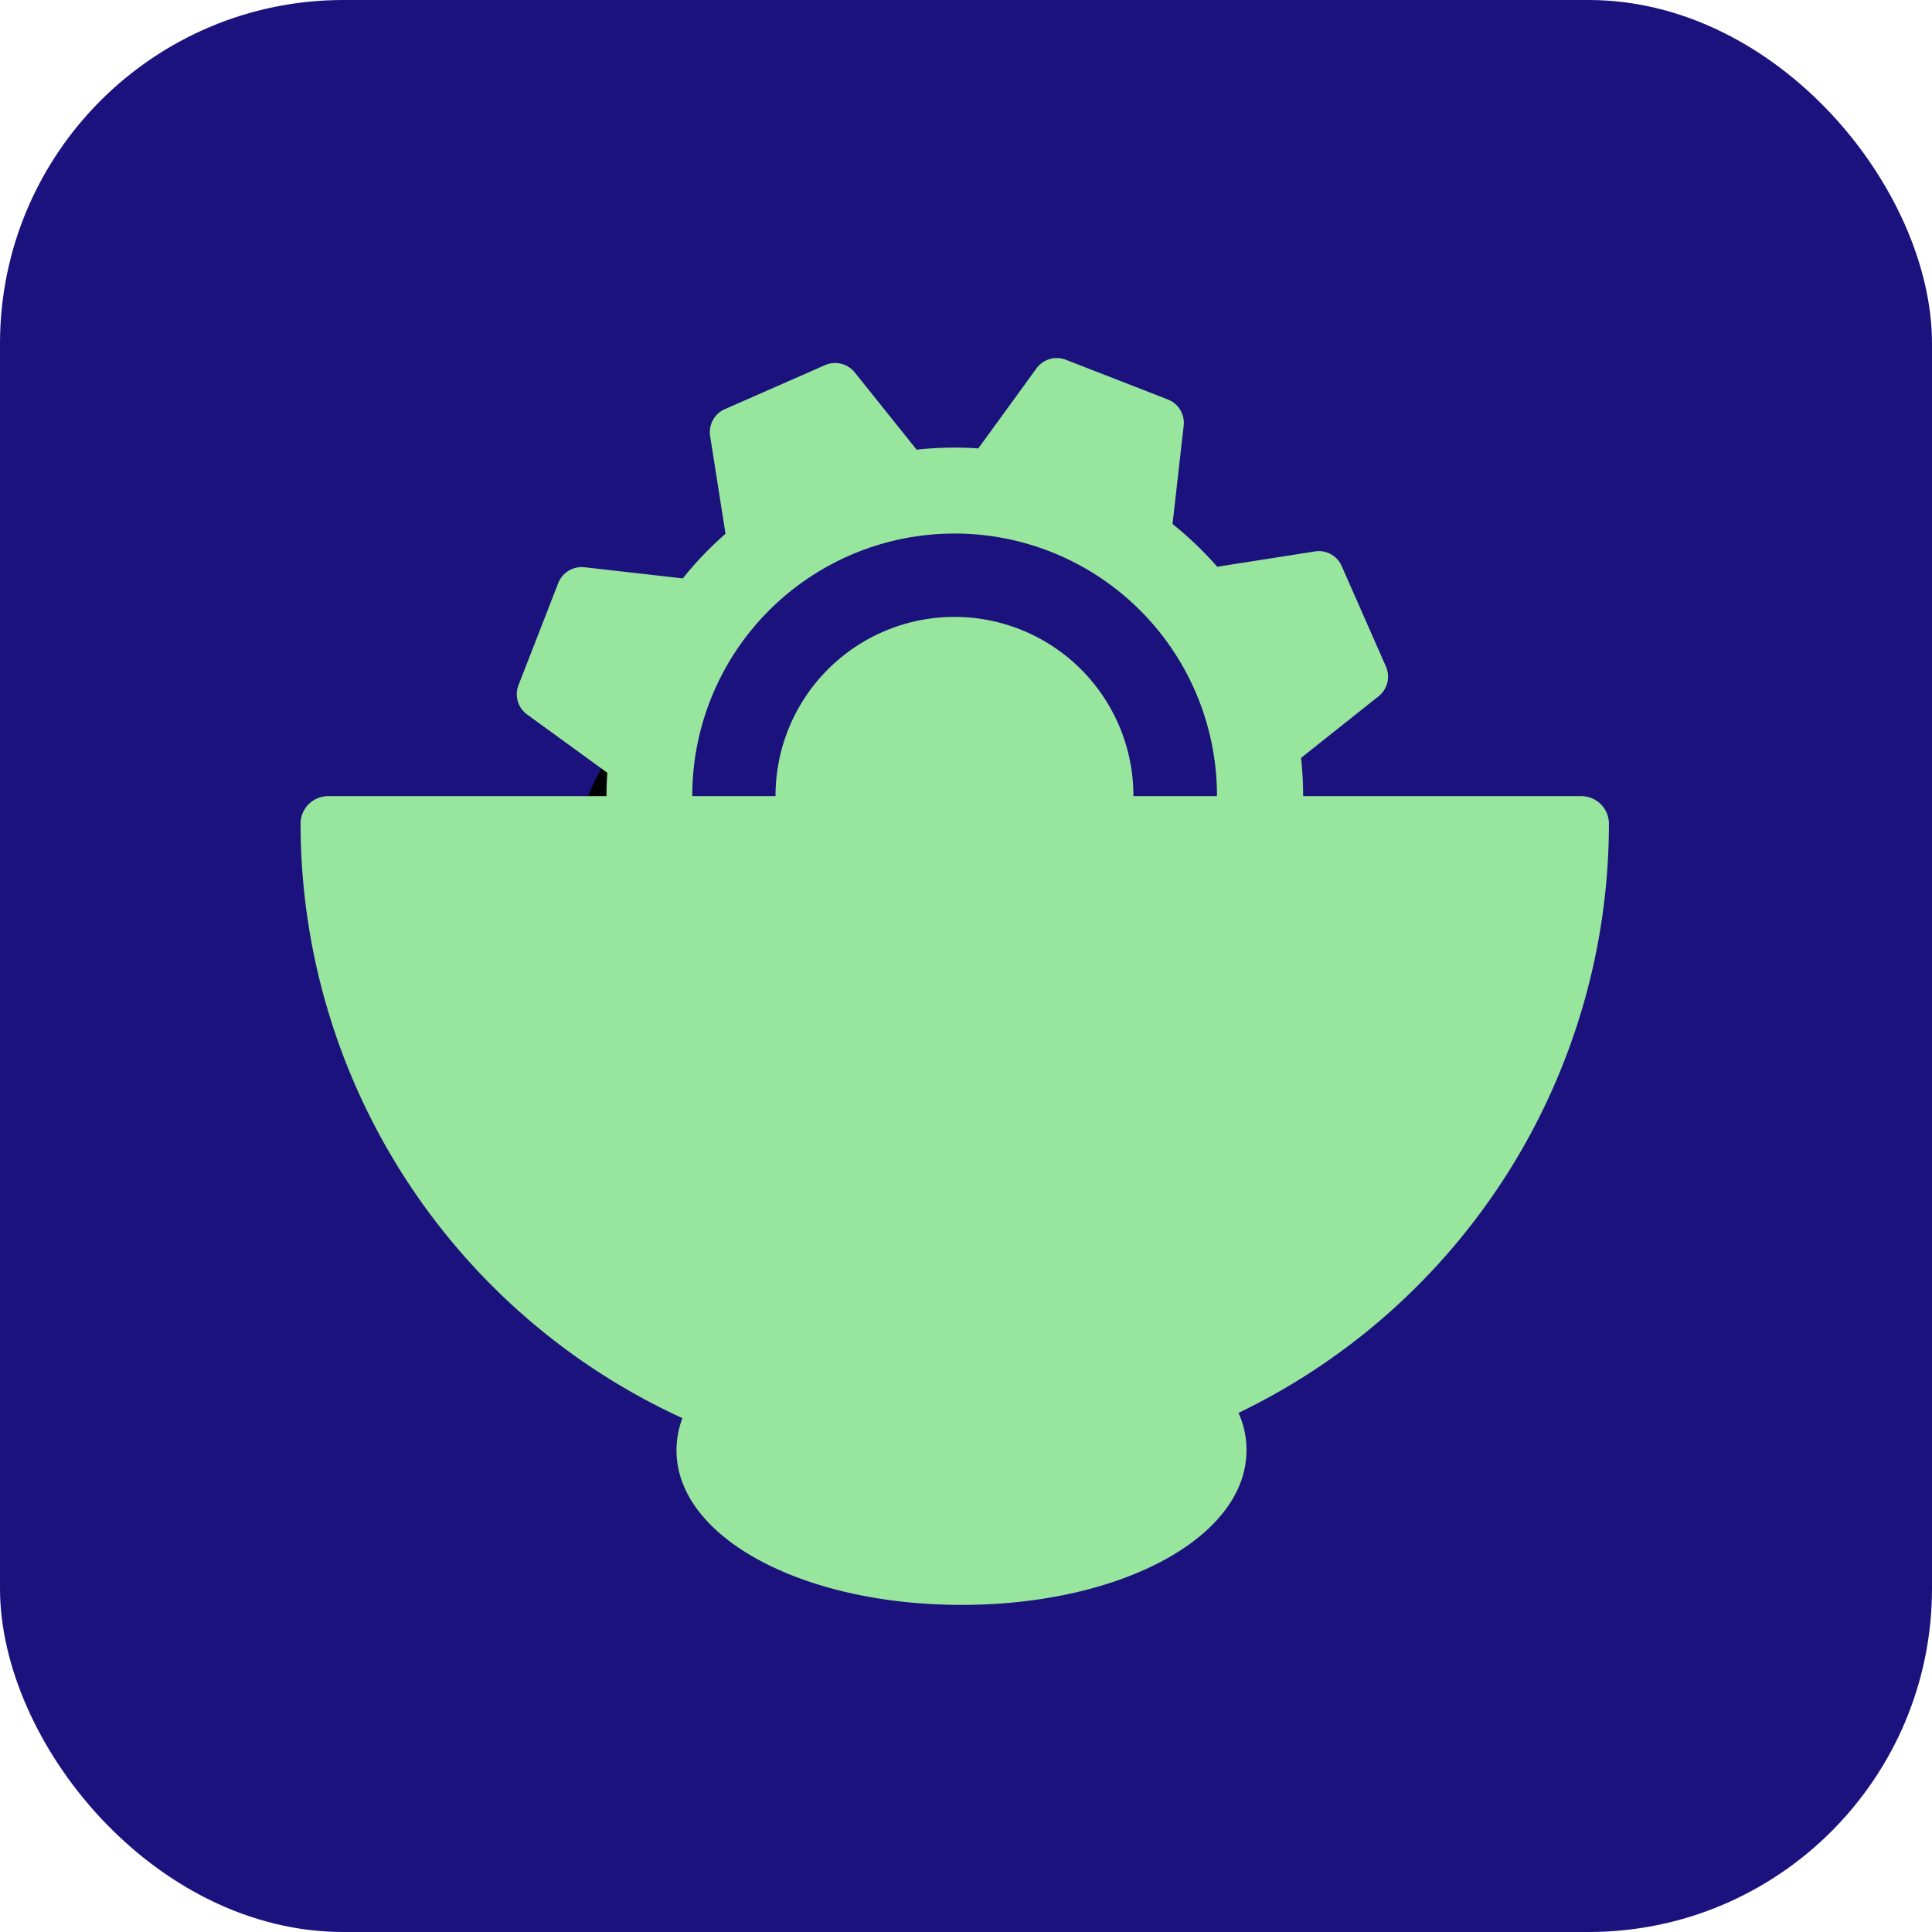
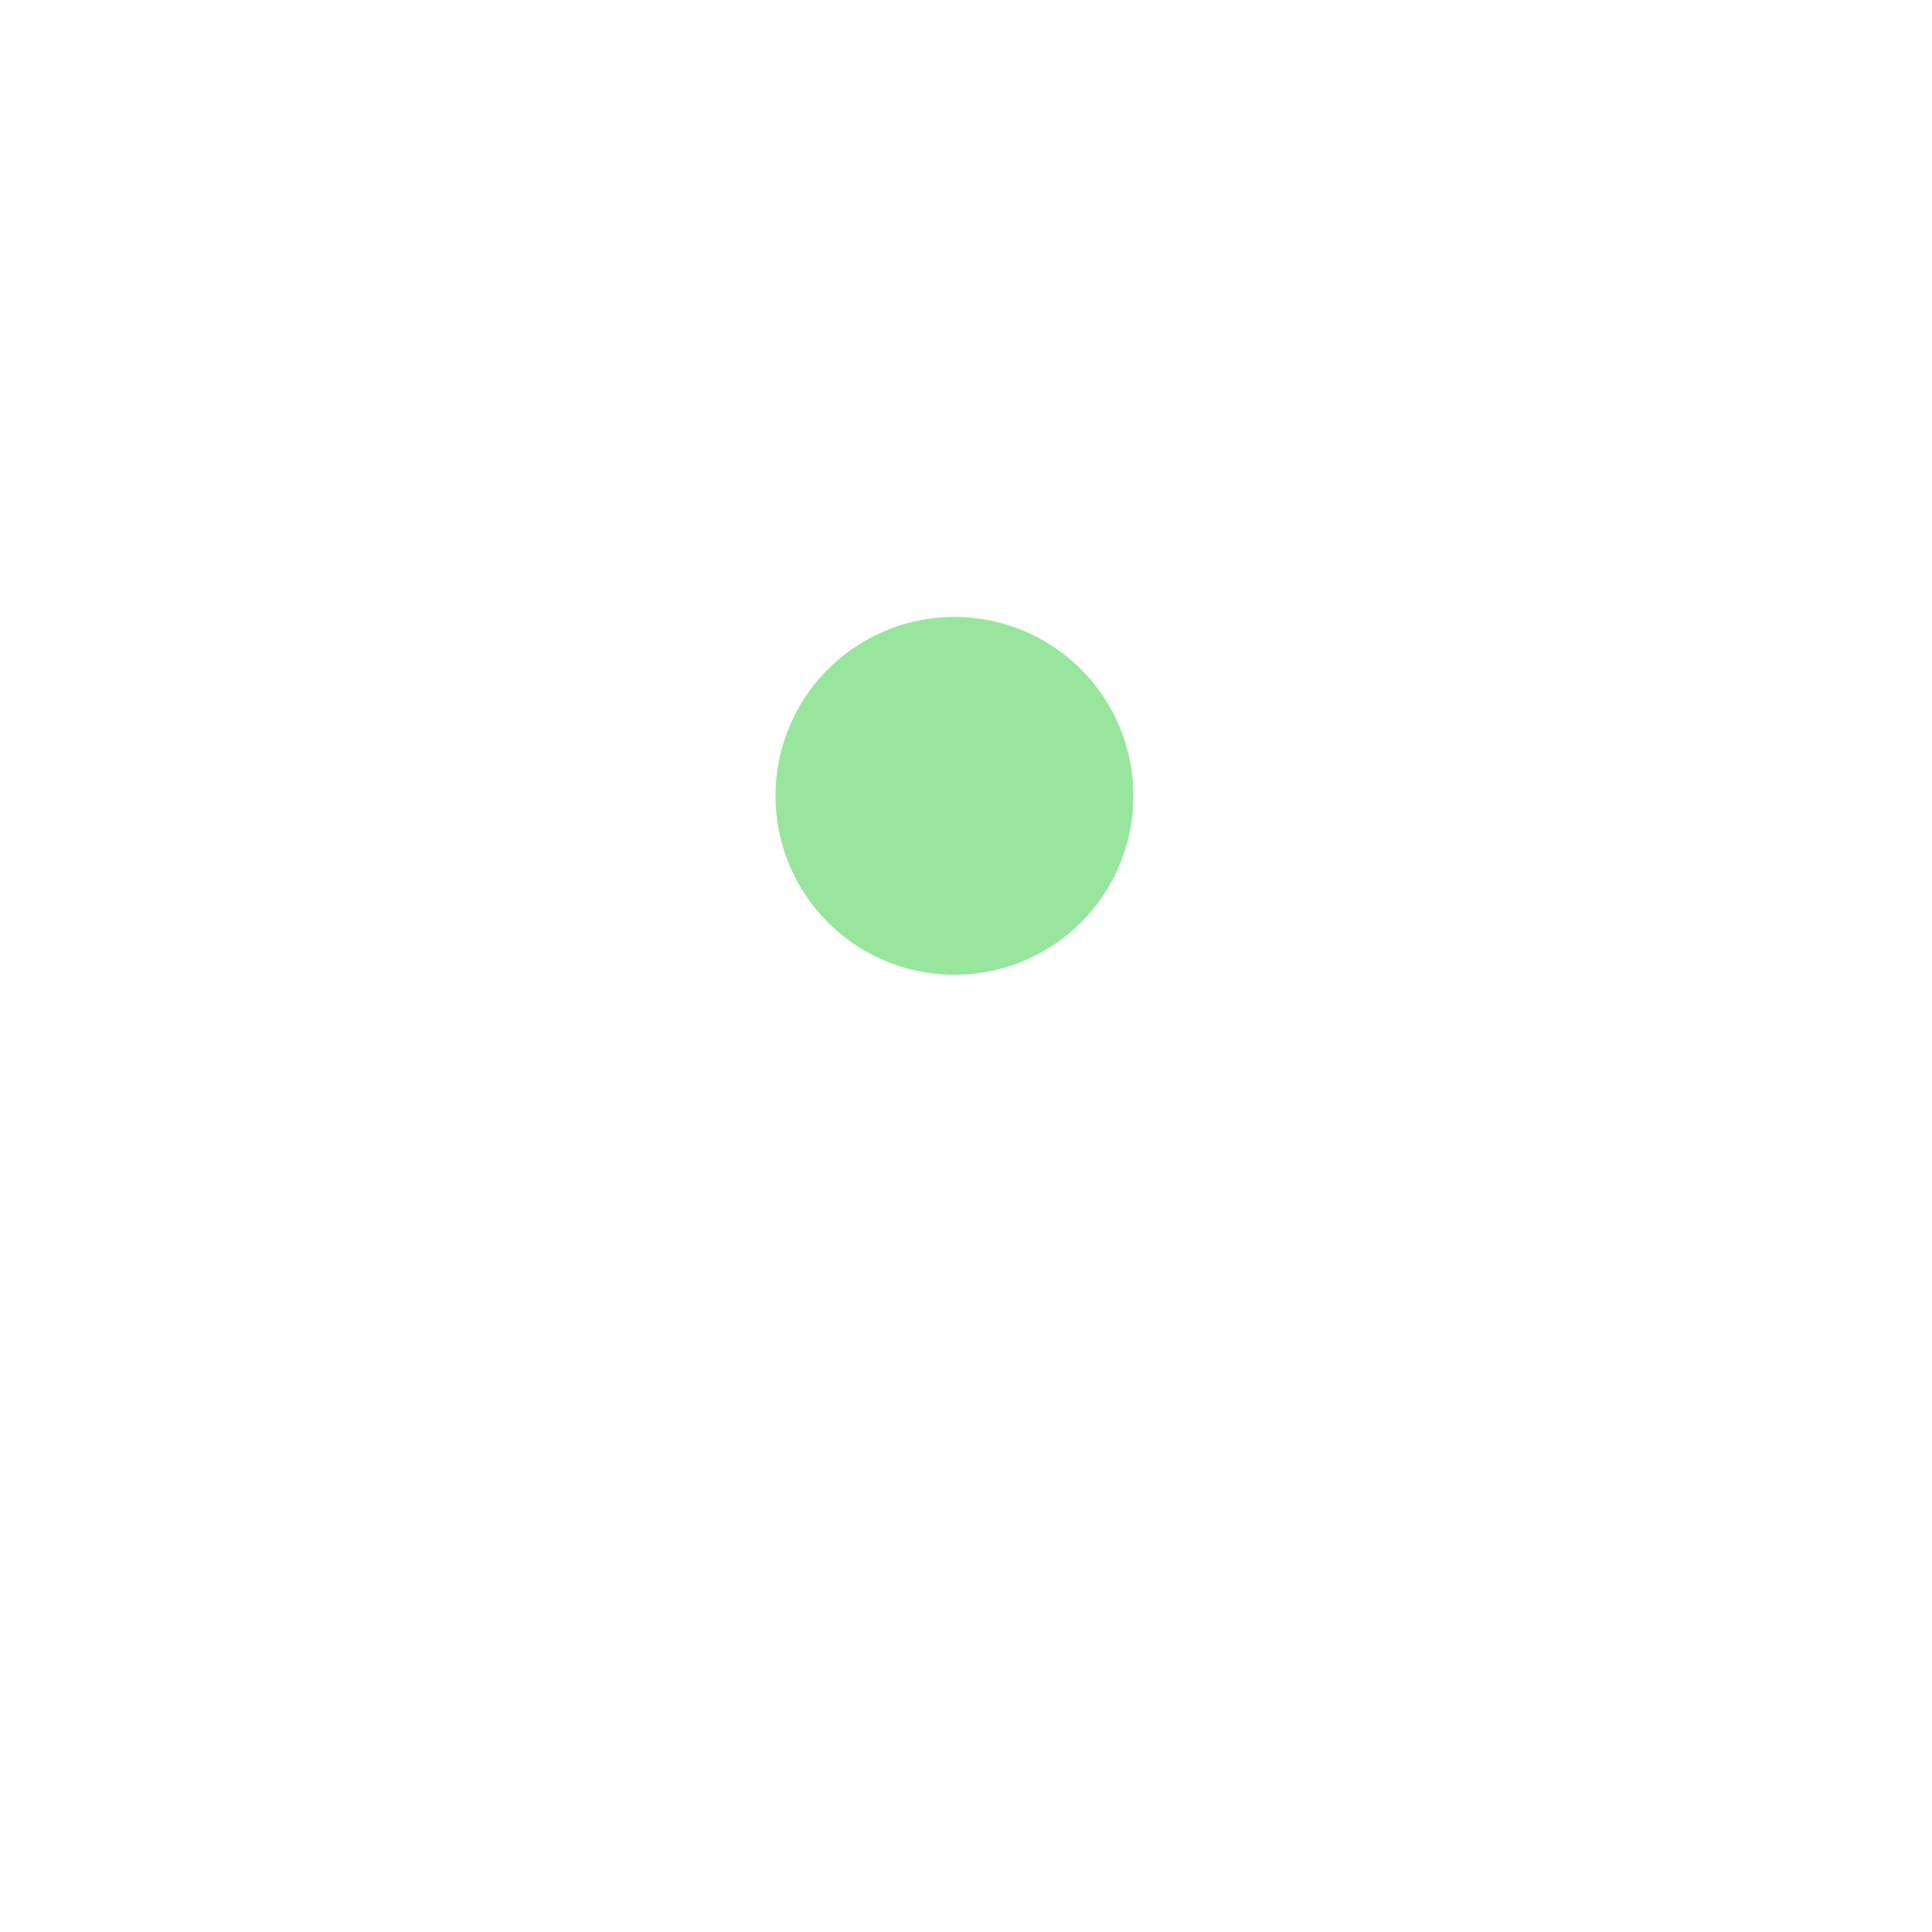
<svg xmlns="http://www.w3.org/2000/svg" width="45" height="45" viewBox="0 0 45 45">
  <g id="Kit_Configuration" data-name="Kit Configuration" transform="translate(-29 -212)">
    <g id="installation" transform="translate(29 212)">
-       <rect id="Rectangle_4" data-name="Rectangle 4" width="45" height="45" rx="8" fill="#1c127d" />
      <g id="noun-dining-4618902" transform="translate(-66.741 -61.545)">
-         <path id="Path_86930" data-name="Path 86930" d="M234.555,165.46a7.931,7.931,0,1,0,5.6,2.325,7.925,7.925,0,0,0-5.6-2.325Z" transform="translate(-146.8 -90.219)" />
        <g id="Group_109512" data-name="Group 109512" transform="translate(73.741 68.545)">
-           <path id="Path_14246" data-name="Path 14246" d="M11.966,20.716a.585.585,0,0,1-.5-.279l-1.205-1.964a8.067,8.067,0,0,1-1.429-.146L7.259,20.011a.585.585,0,0,1-.7.117L4.306,18.919a.585.585,0,0,1-.292-.651l.537-2.242a8.11,8.11,0,0,1-.909-1.111l-2.3.077a.588.588,0,0,1-.579-.418L.025,12.132a.585.585,0,0,1,.254-.666L2.243,10.26a8.056,8.056,0,0,1,.146-1.429L.7,7.256a.585.585,0,0,1-.117-.7L1.793,4.307a.585.585,0,0,1,.651-.292l2.242.537A8.061,8.061,0,0,1,5.8,3.642l-.078-2.3A.585.585,0,0,1,6.135.76L8.58.025a.585.585,0,0,1,.666.254L10.457,2.24a8.056,8.056,0,0,1,1.429.146L13.459.7a.585.585,0,0,1,.7-.117l2.248,1.209a.585.585,0,0,1,.292.651l-.537,2.242A8.15,8.15,0,0,1,17.074,5.8l2.3-.077a.579.579,0,0,1,.58.416l.737,2.447a.585.585,0,0,1-.254.666l-1.968,1.205a7.954,7.954,0,0,1-.146,1.429l1.684,1.574a.585.585,0,0,1,.117.7L18.922,16.41a.585.585,0,0,1-.651.292l-2.242-.537a8.089,8.089,0,0,1-1.111.91l.077,2.3a.585.585,0,0,1-.416.579l-2.444.735A.584.584,0,0,1,11.966,20.716Z" transform="translate(3.698 2.525) rotate(-7)" fill="#98e69d" />
-           <path id="Path_14245" data-name="Path 14245" d="M6.115,12.223a6.111,6.111,0,1,1,1.765-.261,6.111,6.111,0,0,1-1.765.261Z" transform="translate(9.122 5.426)" fill="#1c127d" />
          <path id="Path_86929" data-name="Path 86929" d="M175.141,118.147a4.168,4.168,0,1,1,2.938-1.223A4.162,4.162,0,0,1,175.141,118.147Z" transform="translate(-159.898 -102.442)" fill="#98e69d" />
-           <path id="Path_86948" data-name="Path 86948" d="M166.086,246.822a15.236,15.236,0,0,0,8.891,13.846v.007a2.145,2.145,0,0,0-.135.744c0,2.019,2.916,3.6,6.641,3.6s6.635-1.583,6.635-3.6a2.069,2.069,0,0,0-.186-.872,15.24,15.24,0,0,0,8.628-13.724.643.643,0,0,0-.641-.641H166.726a.643.643,0,0,0-.641.641Z" transform="translate(-166.085 -234.638)" fill="#98e69d" />
        </g>
      </g>
    </g>
  </g>
</svg>